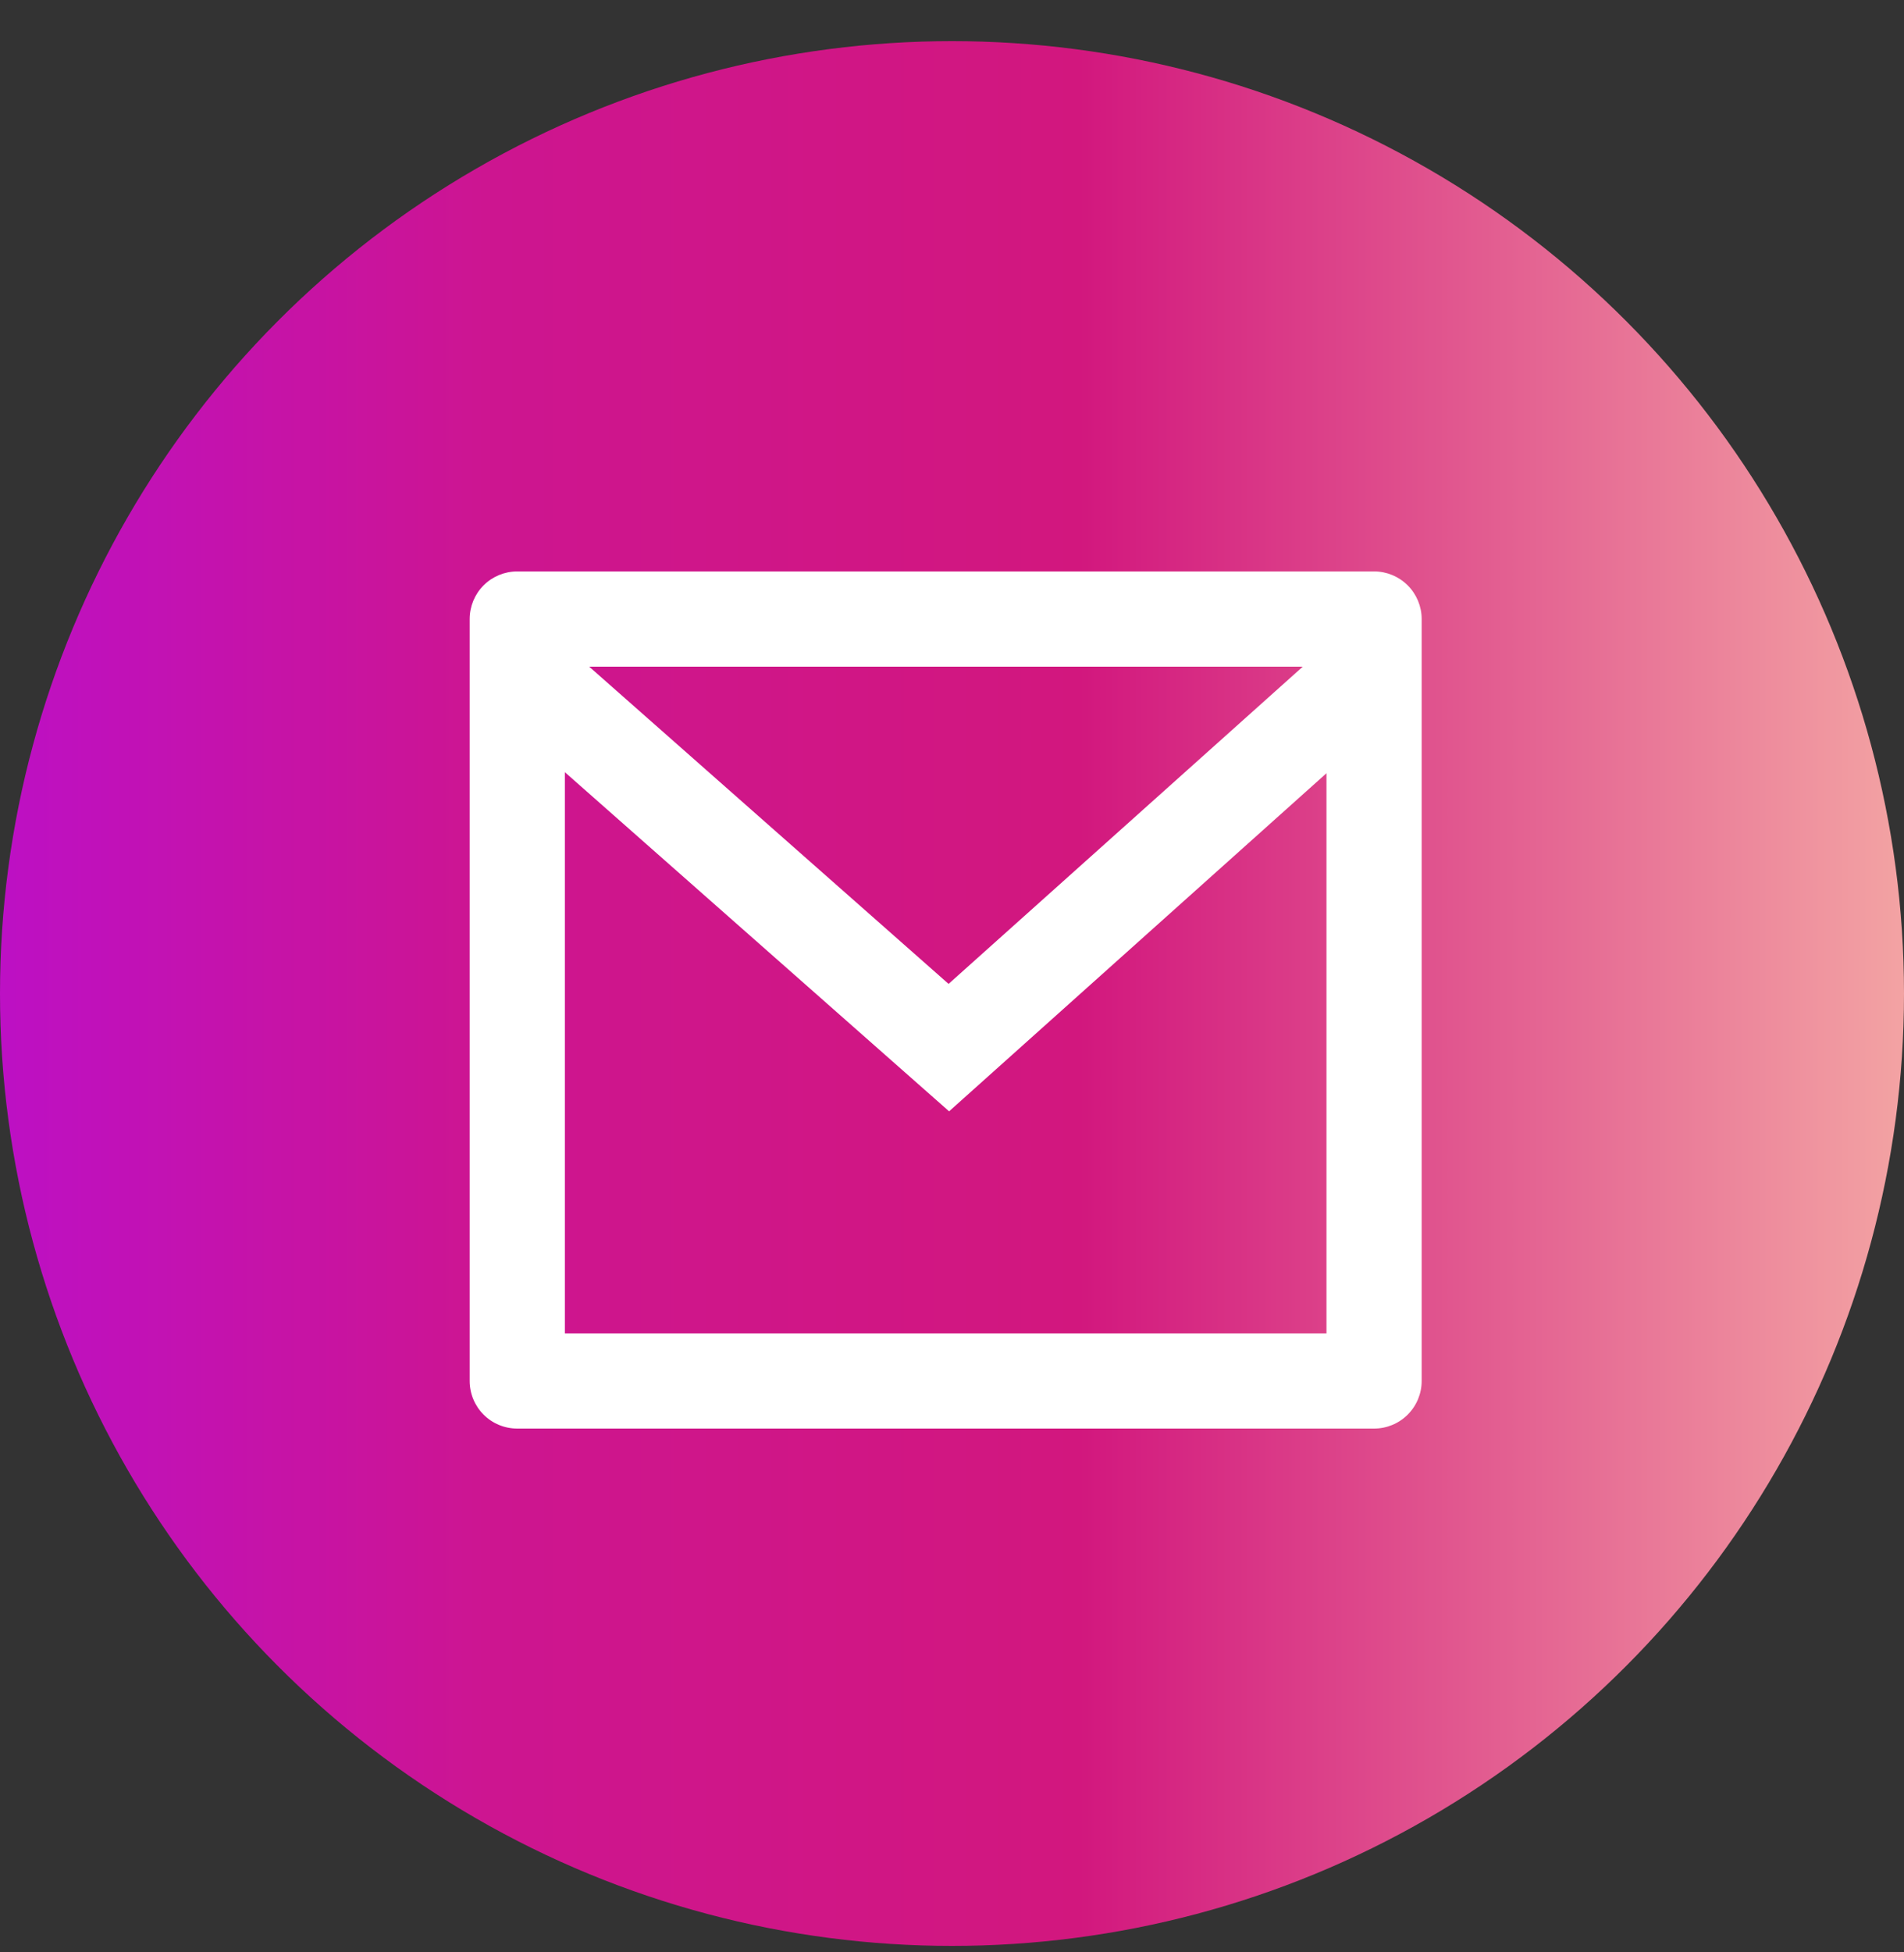
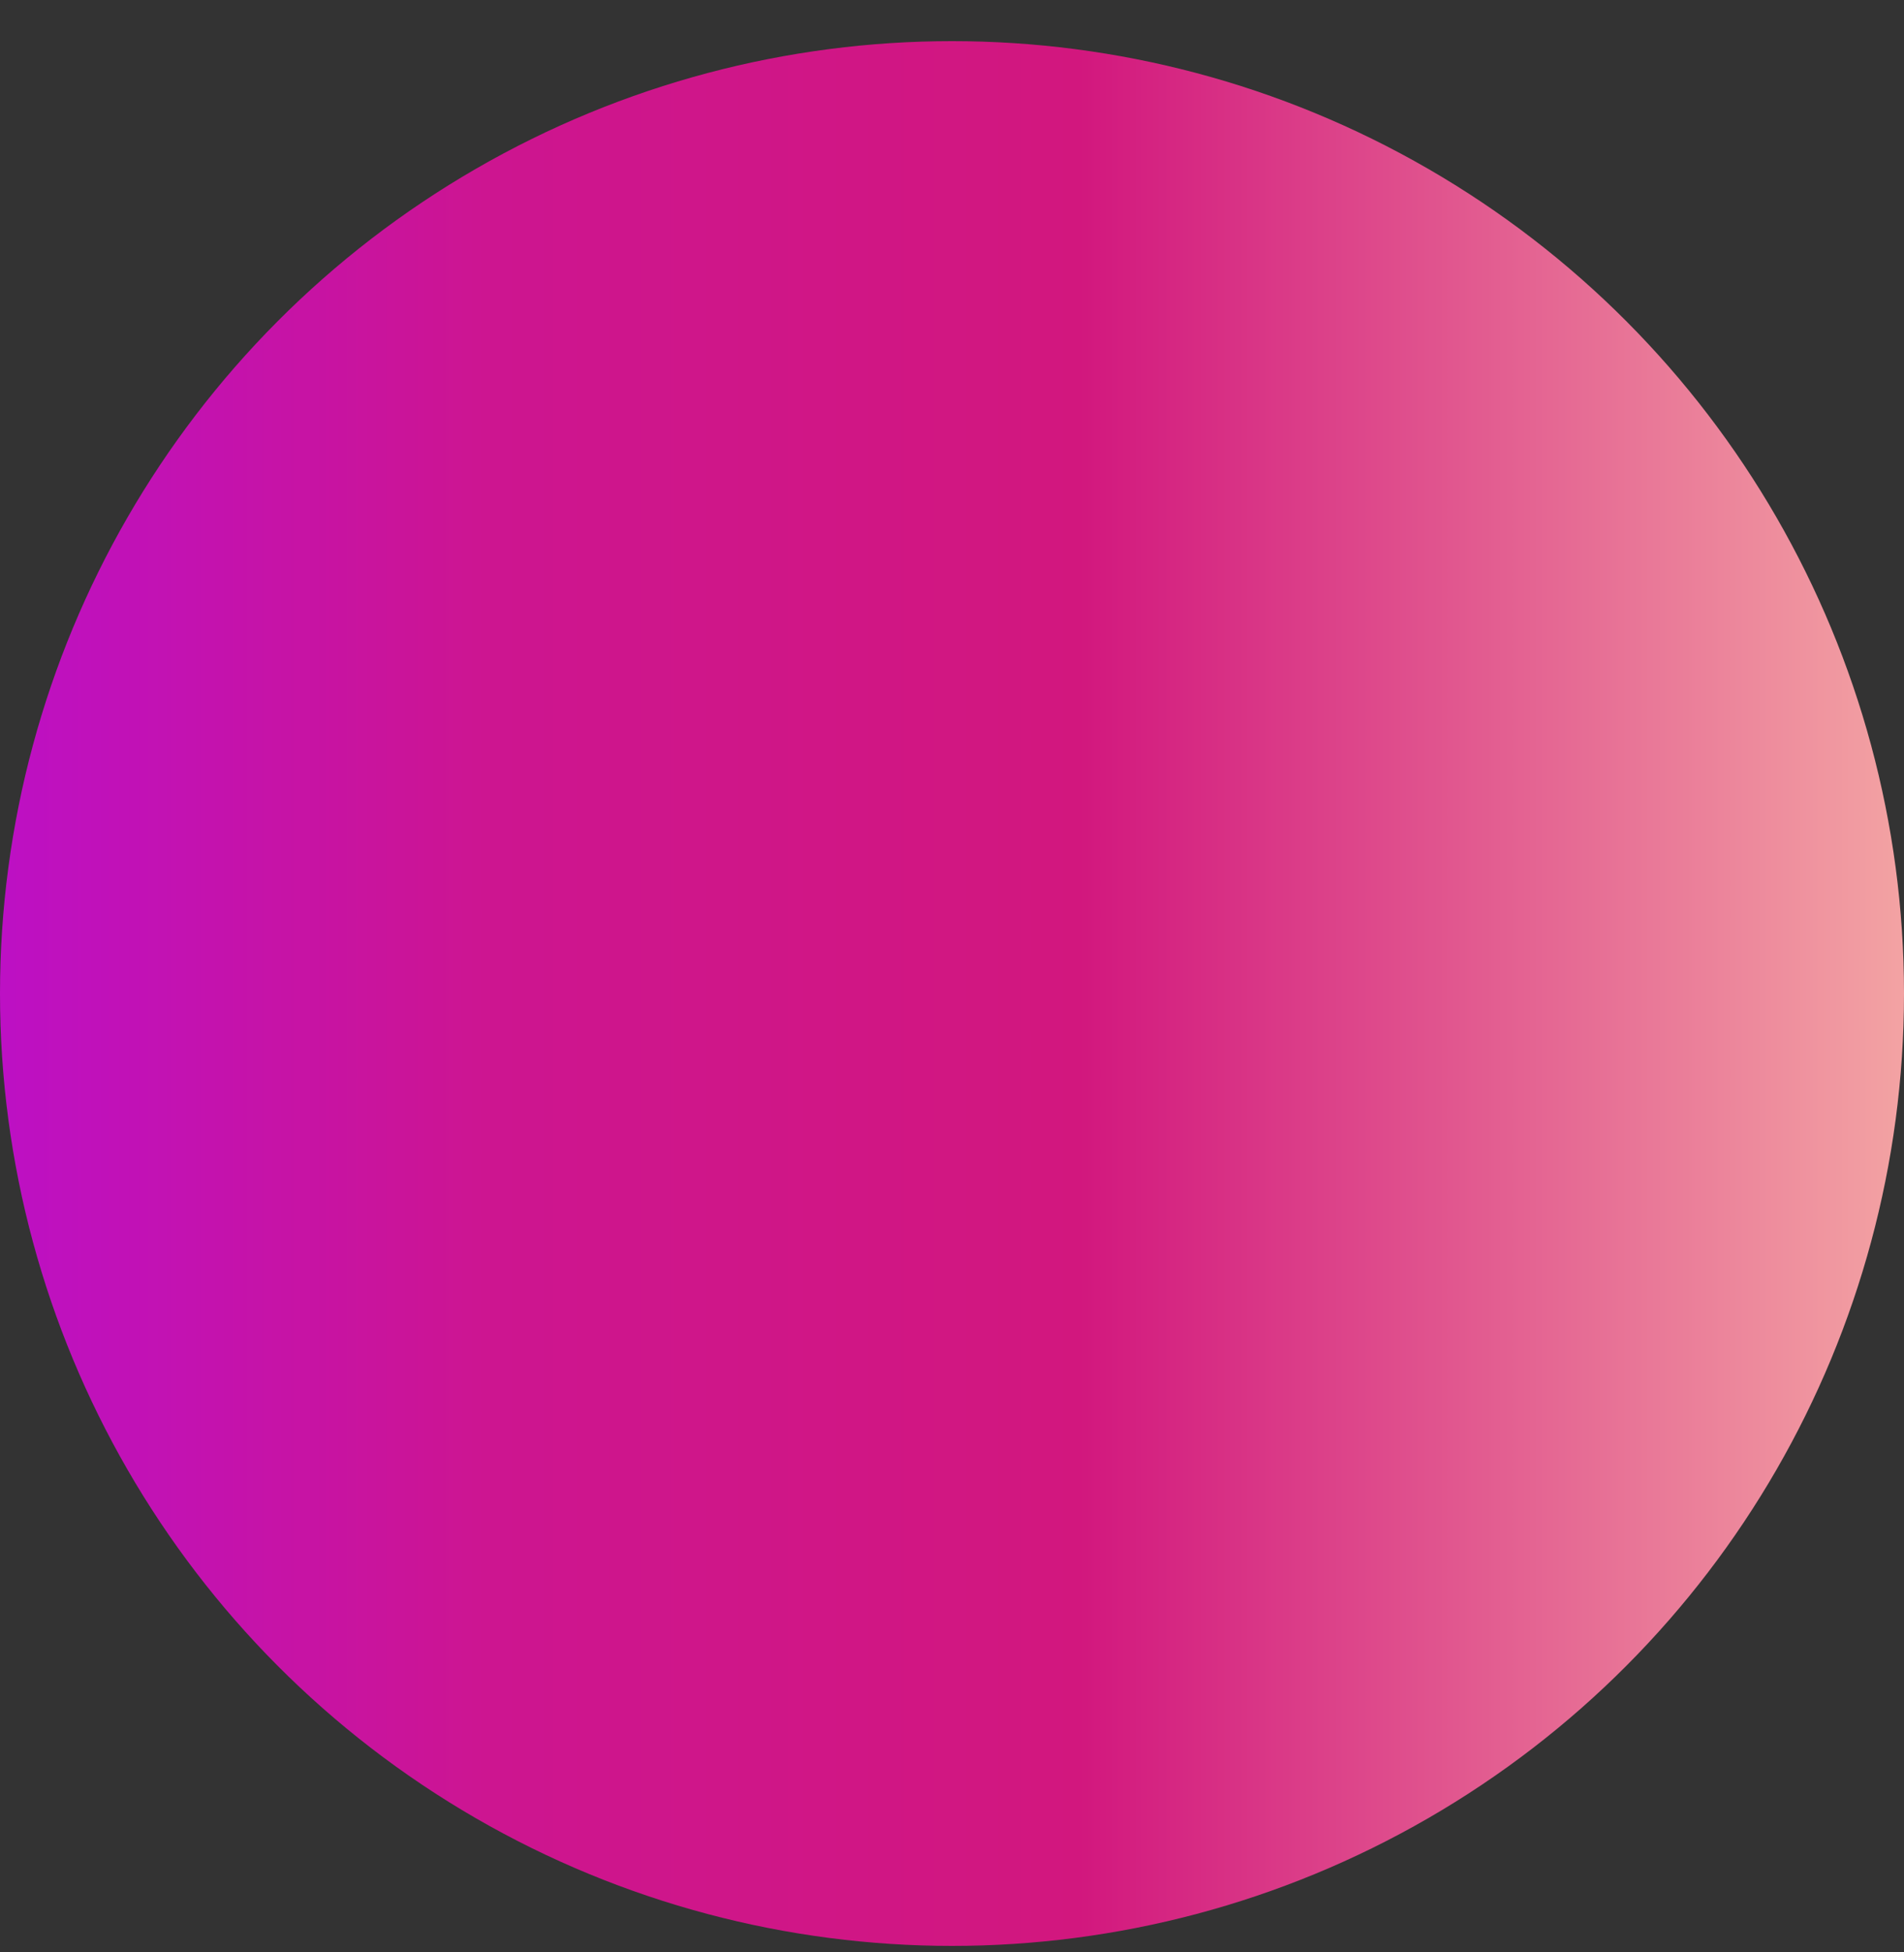
<svg xmlns="http://www.w3.org/2000/svg" width="40" height="41" viewBox="0 0 40 41" fill="none">
  <rect x="0" y="0" width="40" height="41" fill="#333333" stroke="none" />
  <circle cx="20" cy="20.864" r="20" fill="url(#paint0_linear_228_1136)" />
-   <path d="M10.867 12H28.867C29.132 12 29.386 12.105 29.574 12.293C29.761 12.48 29.867 12.735 29.867 13V29C29.867 29.265 29.761 29.52 29.574 29.707C29.386 29.895 29.132 30 28.867 30H10.867C10.601 30 10.347 29.895 10.159 29.707C9.972 29.52 9.867 29.265 9.867 29V13C9.867 12.735 9.972 12.48 10.159 12.293C10.347 12.105 10.601 12 10.867 12ZM27.867 16.238L19.939 23.338L11.867 16.216V28H27.867V16.238ZM12.378 14L19.928 20.662L27.369 14H12.378Z" fill="white" />
  <defs>
    <linearGradient id="paint0_linear_228_1136" x1="40" y1="0.865" x2="0" y2="0.865" gradientUnits="userSpaceOnUse">
      <stop stop-color="#F3A3A3" />
      <stop offset="0.433" stop-color="#D2177E" />
      <stop offset="0.74" stop-color="#CD1590" />
      <stop offset="1" stop-color="#BD10C4" />
    </linearGradient>
  </defs>
</svg>